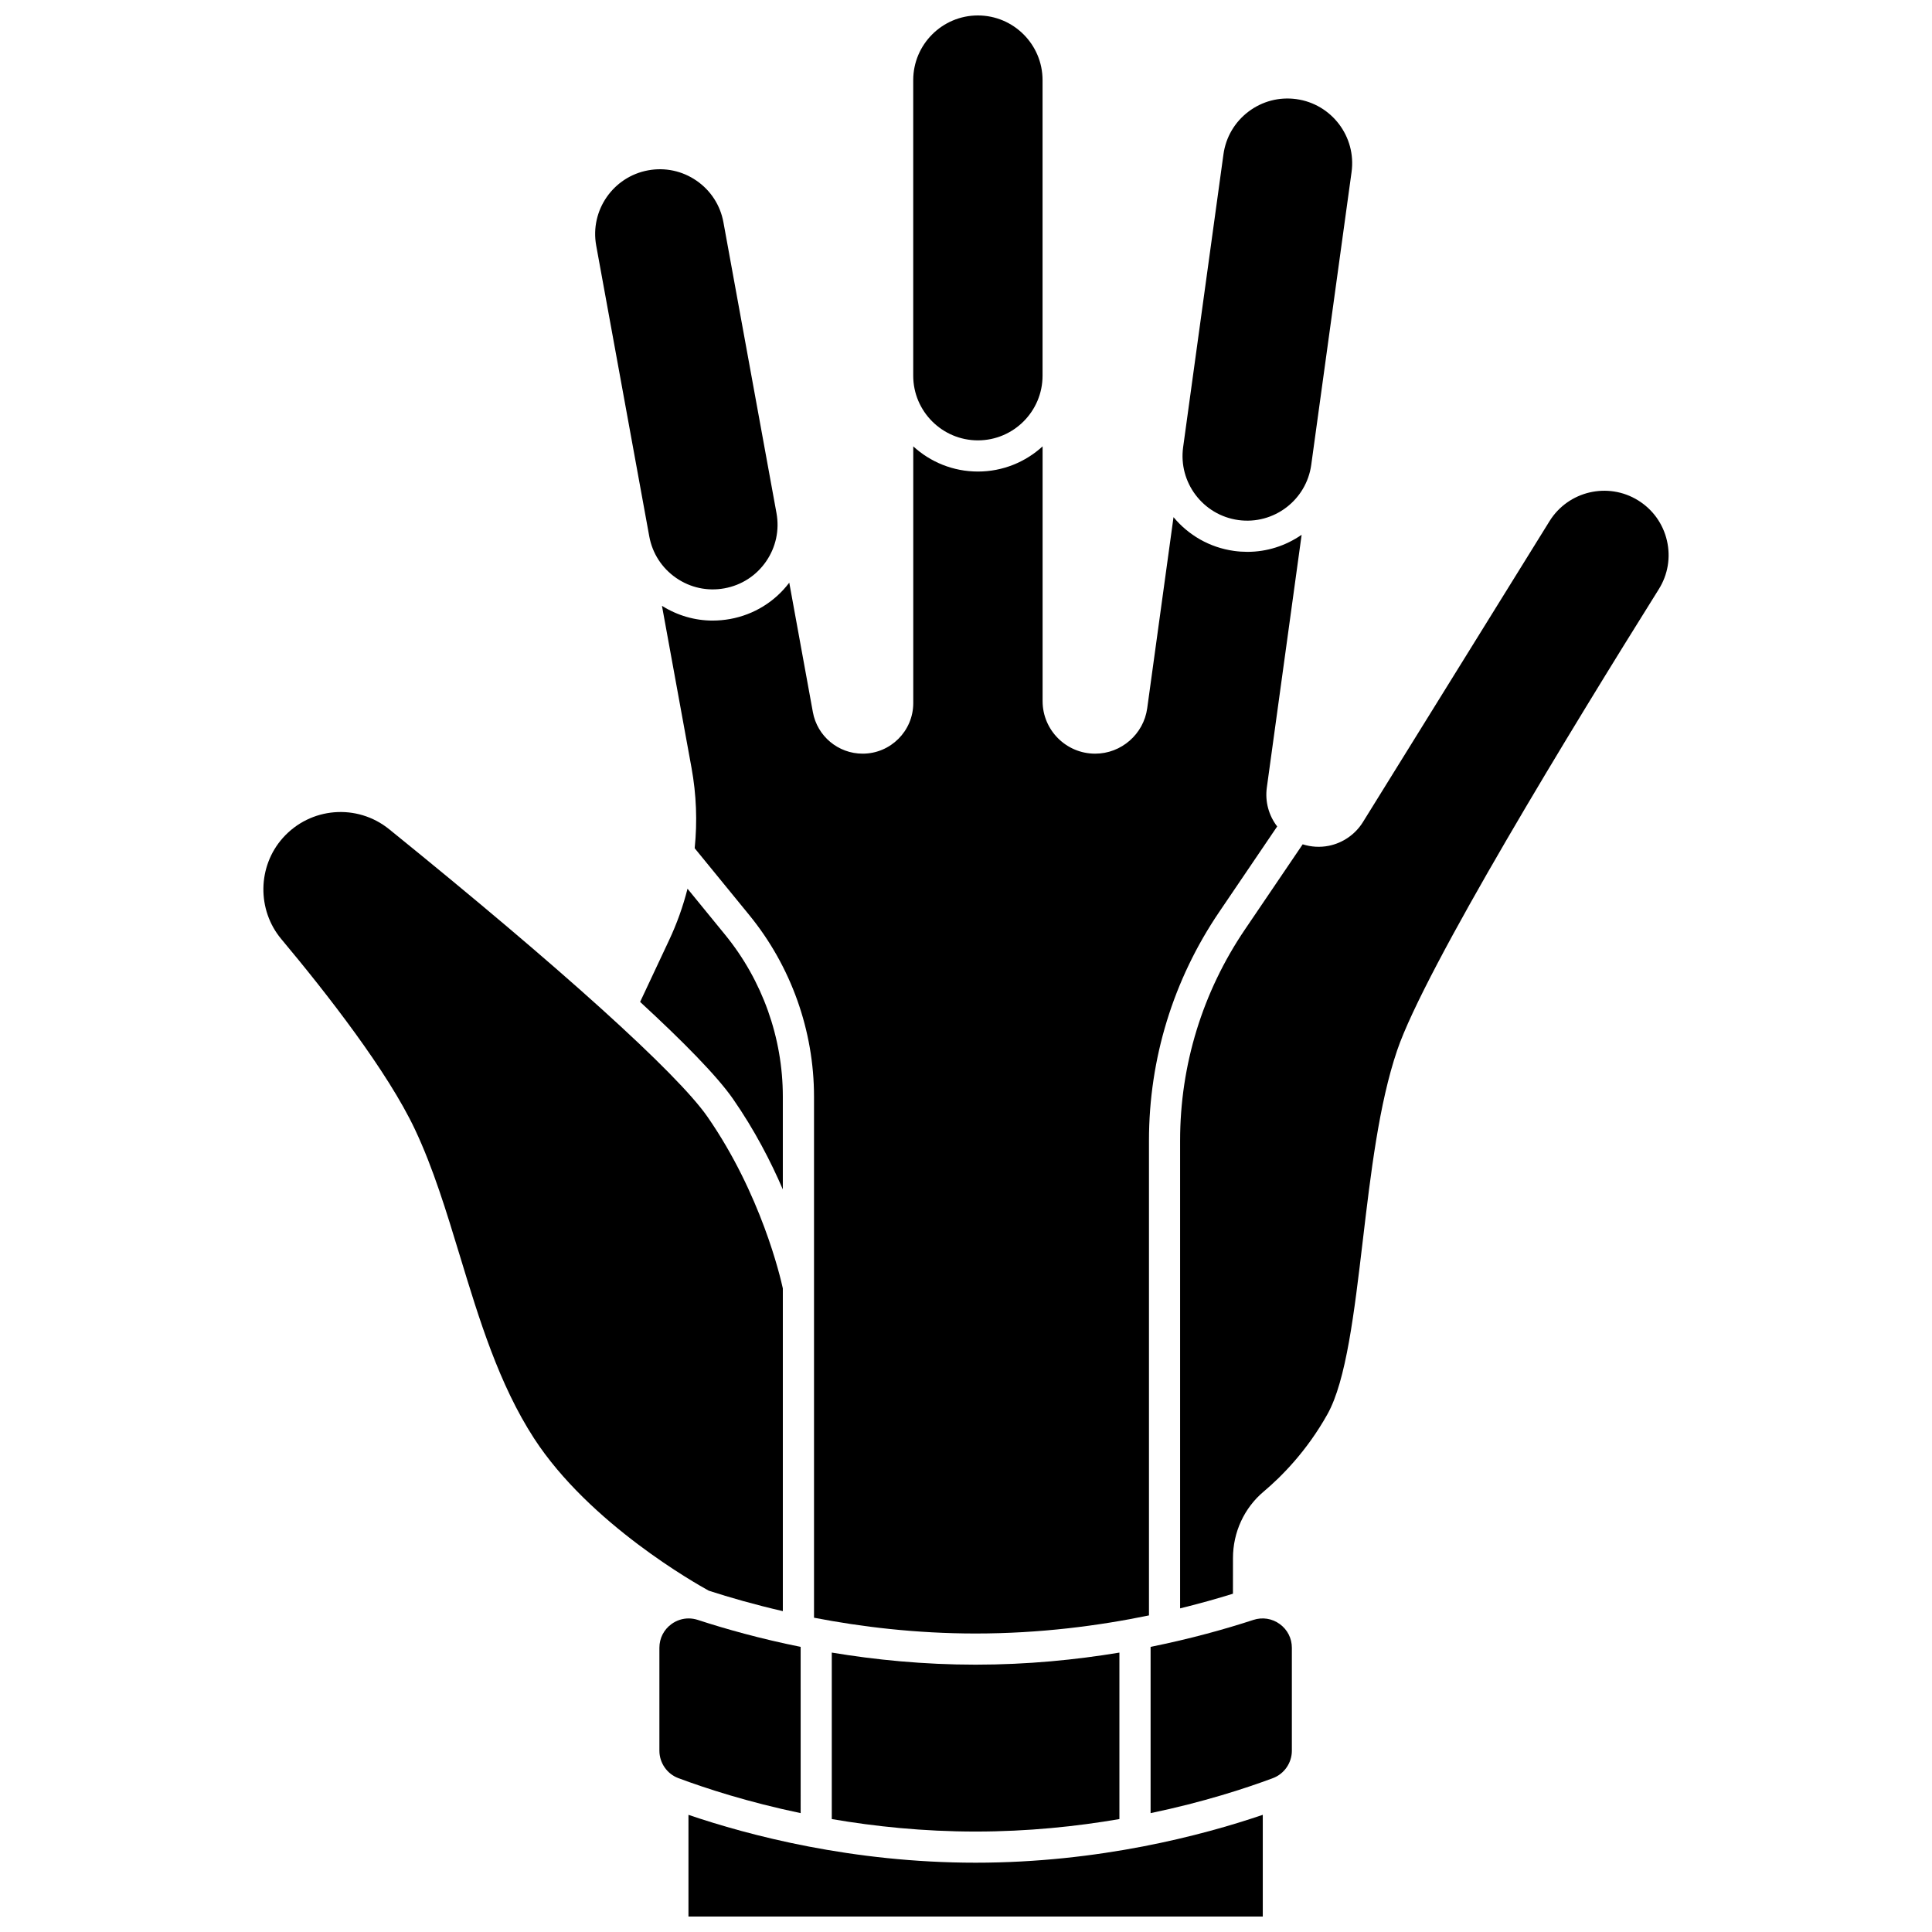
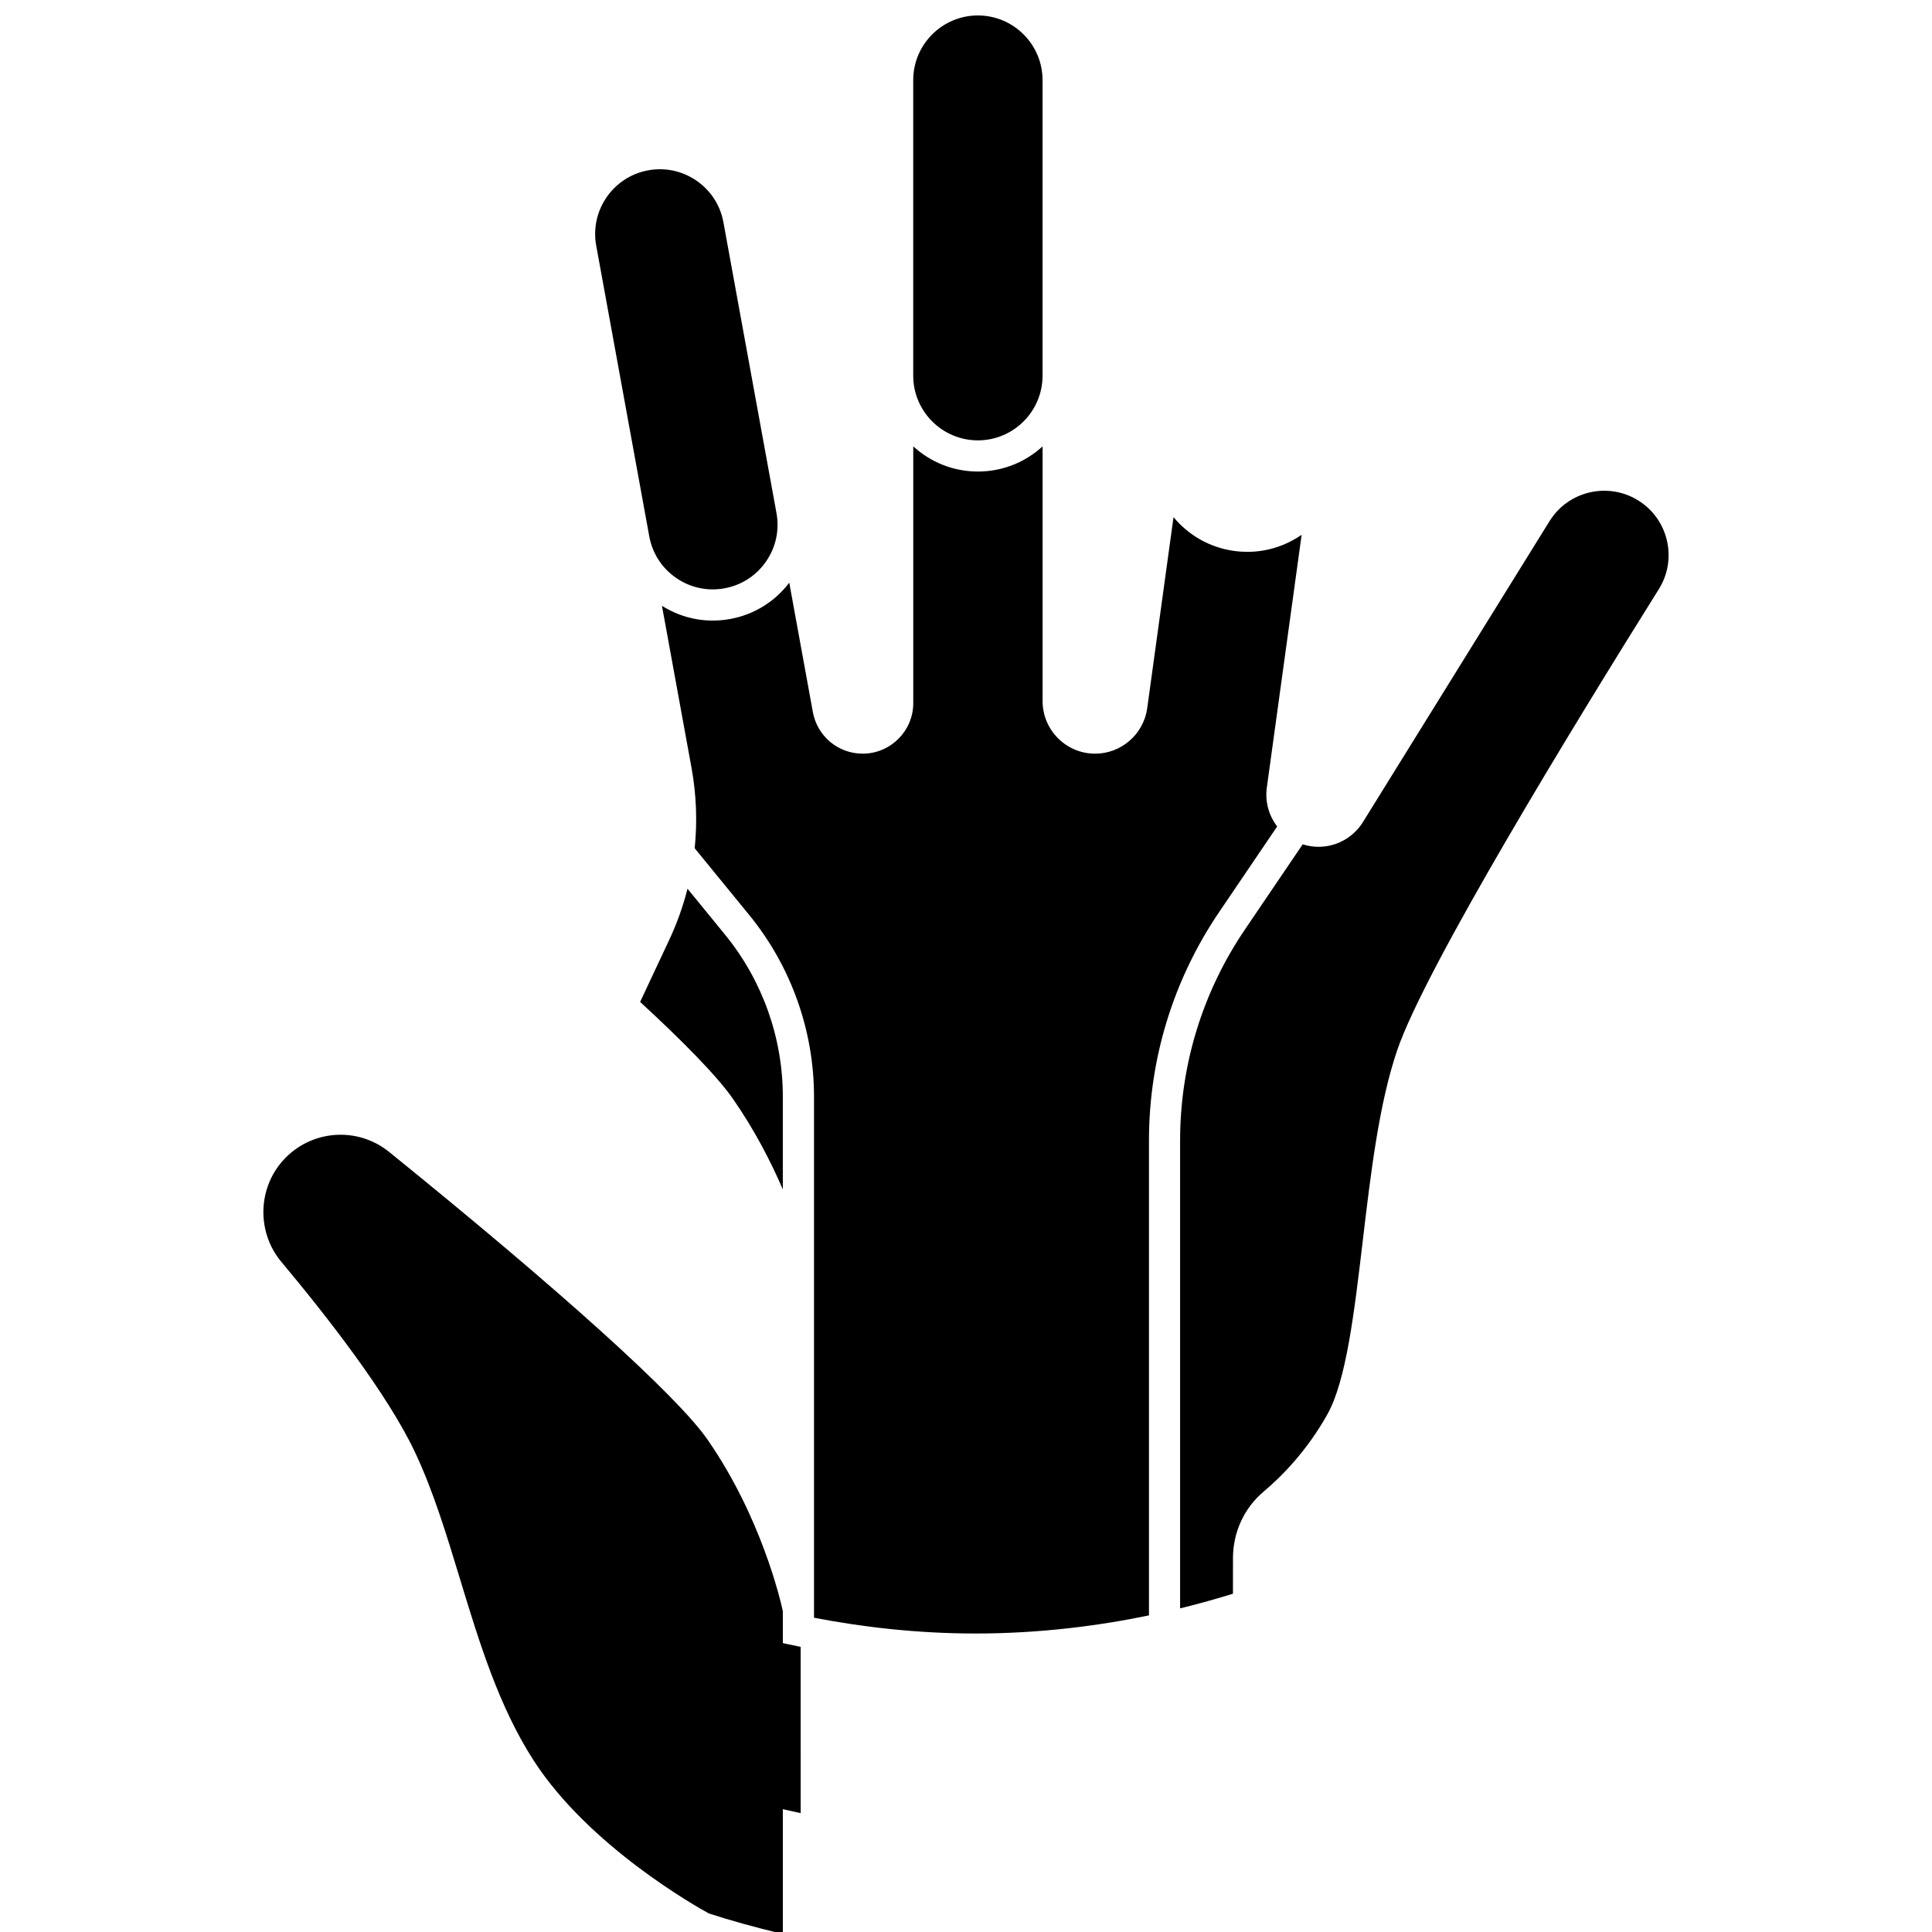
<svg xmlns="http://www.w3.org/2000/svg" width="800px" height="800px" version="1.1" viewBox="144 144 512 512">
  <defs>
    <clipPath id="b">
      <path d="m386 148.09h35v112.91h-35z" />
    </clipPath>
    <clipPath id="a">
-       <path d="m326 624h153v27.902h-153z" />
-     </clipPath>
+       </clipPath>
  </defs>
  <path d="m332.87 308.46c-4.742 0-9.371-1.348-13.445-3.914l7.832 42.926c1.297 7.113 1.562 14.27 0.84 21.316l14.48 17.727c11.055 13.539 17.145 30.617 17.145 48.098v50.43 0.012 87.656c12.551 2.426 27.059 4.184 42.832 4.184 17.09 0 32.699-2.059 45.934-4.797v-125.83c0-21.68 6.43-42.625 18.598-60.566l15.379-22.684c-2.231-2.891-3.258-6.586-2.742-10.324l9.223-66.973c-4.269 2.953-9.238 4.523-14.371 4.523-1.168 0-2.34-0.078-3.516-0.242-6.539-0.898-12.152-4.231-16.066-8.949l-6.973 50.648c-0.945 6.856-6.875 12.027-13.797 12.027-7.68 0-13.926-6.25-13.926-13.926v-67.512c-4.519 4.141-10.539 6.672-17.137 6.672s-12.617-2.531-17.137-6.672v68.027c0 7.394-6.016 13.41-13.41 13.41-6.481 0-12.031-4.629-13.195-11.004l-6.258-34.309c-3.844 5.07-9.363 8.473-15.664 9.625-1.551 0.277-3.094 0.418-4.625 0.418z" />
-   <path d="m364.43 581.95v44.121c11.391 1.957 24.254 3.309 38.113 3.309s26.727-1.352 38.113-3.309v-44.117c-11.488 1.906-24.336 3.199-38.113 3.199s-26.625-1.293-38.113-3.203z" />
  <path d="m585.75 287.25c-1.035-4.453-3.742-8.23-7.629-10.641-7.992-4.957-18.527-2.484-23.484 5.508l-49.453 79.75c-2.004 3.234-5.293 5.519-9.023 6.273-2.32 0.469-4.715 0.32-6.938-0.387l-15.309 22.578c-11.234 16.57-17.176 35.91-17.176 55.934v123.97c5.156-1.262 9.852-2.59 14.004-3.883l0.008-9.43c0-6.859 2.969-13.297 8.148-17.652 4.684-3.941 11.418-10.699 16.891-20.496 4.977-8.914 7.106-26.914 9.359-45.973 2.109-17.832 4.289-36.266 9.109-50.445 7.387-21.734 46.613-85.895 69.34-122.21 2.422-3.871 3.184-8.449 2.152-12.898z" />
-   <path d="m472.18 281.82c9.367 1.289 18.02-5.273 19.312-14.629l10.688-77.609c1.289-9.363-5.277-18.027-14.641-19.316-4.527-0.621-9.039 0.555-12.688 3.32-3.648 2.766-6 6.785-6.625 11.32l-10.684 77.605c-1.289 9.359 5.277 18.02 14.637 19.309z" />
  <path d="m326.2 379.52c-1.18 4.656-2.809 9.227-4.891 13.656l-7.672 16.34c11.215 10.332 20.375 19.59 24.641 25.742 5.688 8.195 9.984 16.531 13.18 23.949v-24.598c0-15.578-5.426-30.805-15.281-42.871z" />
  <g clip-path="url(#b)">
    <path d="m403.15 260.7c9.449 0 17.137-7.688 17.137-17.137v-78.332c0-9.449-7.688-17.137-17.137-17.137-9.449 0-17.137 7.688-17.137 17.137v78.332c0 9.449 7.688 17.137 17.137 17.137z" />
  </g>
  <g clip-path="url(#a)">
-     <path d="m326.45 624.95v26.949h152.2v-26.953c-16.023 5.457-43.414 12.688-76.102 12.688-32.684 0-60.074-7.227-76.098-12.684z" />
-   </g>
-   <path d="m483.15 574.39c-2.043-1.48-4.59-1.883-6.992-1.098-7.332 2.394-16.562 4.992-27.238 7.144v44.062c13.965-2.914 25.148-6.562 32.41-9.273 3.008-1.121 5.027-4.047 5.027-7.277v-27.262c0-2.519-1.168-4.816-3.207-6.297z" />
-   <path d="m351.46 570.97v-85.527c-0.664-3.059-5.785-25.035-19.965-45.473-8.004-11.535-38.754-39.312-84.359-76.211-8.508-6.887-20.883-5.875-28.176 2.297-6.723 7.535-6.894 19.062-0.406 26.816 12.16 14.531 28.18 35.082 35.422 50.453 4.848 10.289 8.289 21.617 11.934 33.605 5.066 16.664 10.301 33.898 19.625 48.262 14.711 22.664 43.141 38.629 46.312 40.363 5.516 1.789 12.125 3.688 19.613 5.414z" />
+     </g>
+   <path d="m351.46 570.97c-0.664-3.059-5.785-25.035-19.965-45.473-8.004-11.535-38.754-39.312-84.359-76.211-8.508-6.887-20.883-5.875-28.176 2.297-6.723 7.535-6.894 19.062-0.406 26.816 12.16 14.531 28.18 35.082 35.422 50.453 4.848 10.289 8.289 21.617 11.934 33.605 5.066 16.664 10.301 33.898 19.625 48.262 14.711 22.664 43.141 38.629 46.312 40.363 5.516 1.789 12.125 3.688 19.613 5.414z" />
  <path d="m356.18 580.44c-10.676-2.152-19.906-4.746-27.238-7.144-0.805-0.262-1.633-0.395-2.445-0.395-1.613 0-3.188 0.508-4.543 1.488-2.039 1.48-3.207 3.773-3.207 6.297v27.262c0 3.231 2.019 6.156 5.027 7.277 7.262 2.711 18.449 6.359 32.41 9.273z" />
  <path d="m316.06 286.13c0.82 4.504 3.348 8.418 7.113 11.02 3.766 2.606 8.32 3.586 12.82 2.762 4.504-0.82 8.418-3.348 11.02-7.113 2.602-3.762 3.582-8.312 2.766-12.812l-14.062-77.07c-0.82-4.504-3.348-8.418-7.113-11.02-3.766-2.602-8.316-3.582-12.82-2.762-9.297 1.695-15.48 10.641-13.785 19.938z" />
</svg>